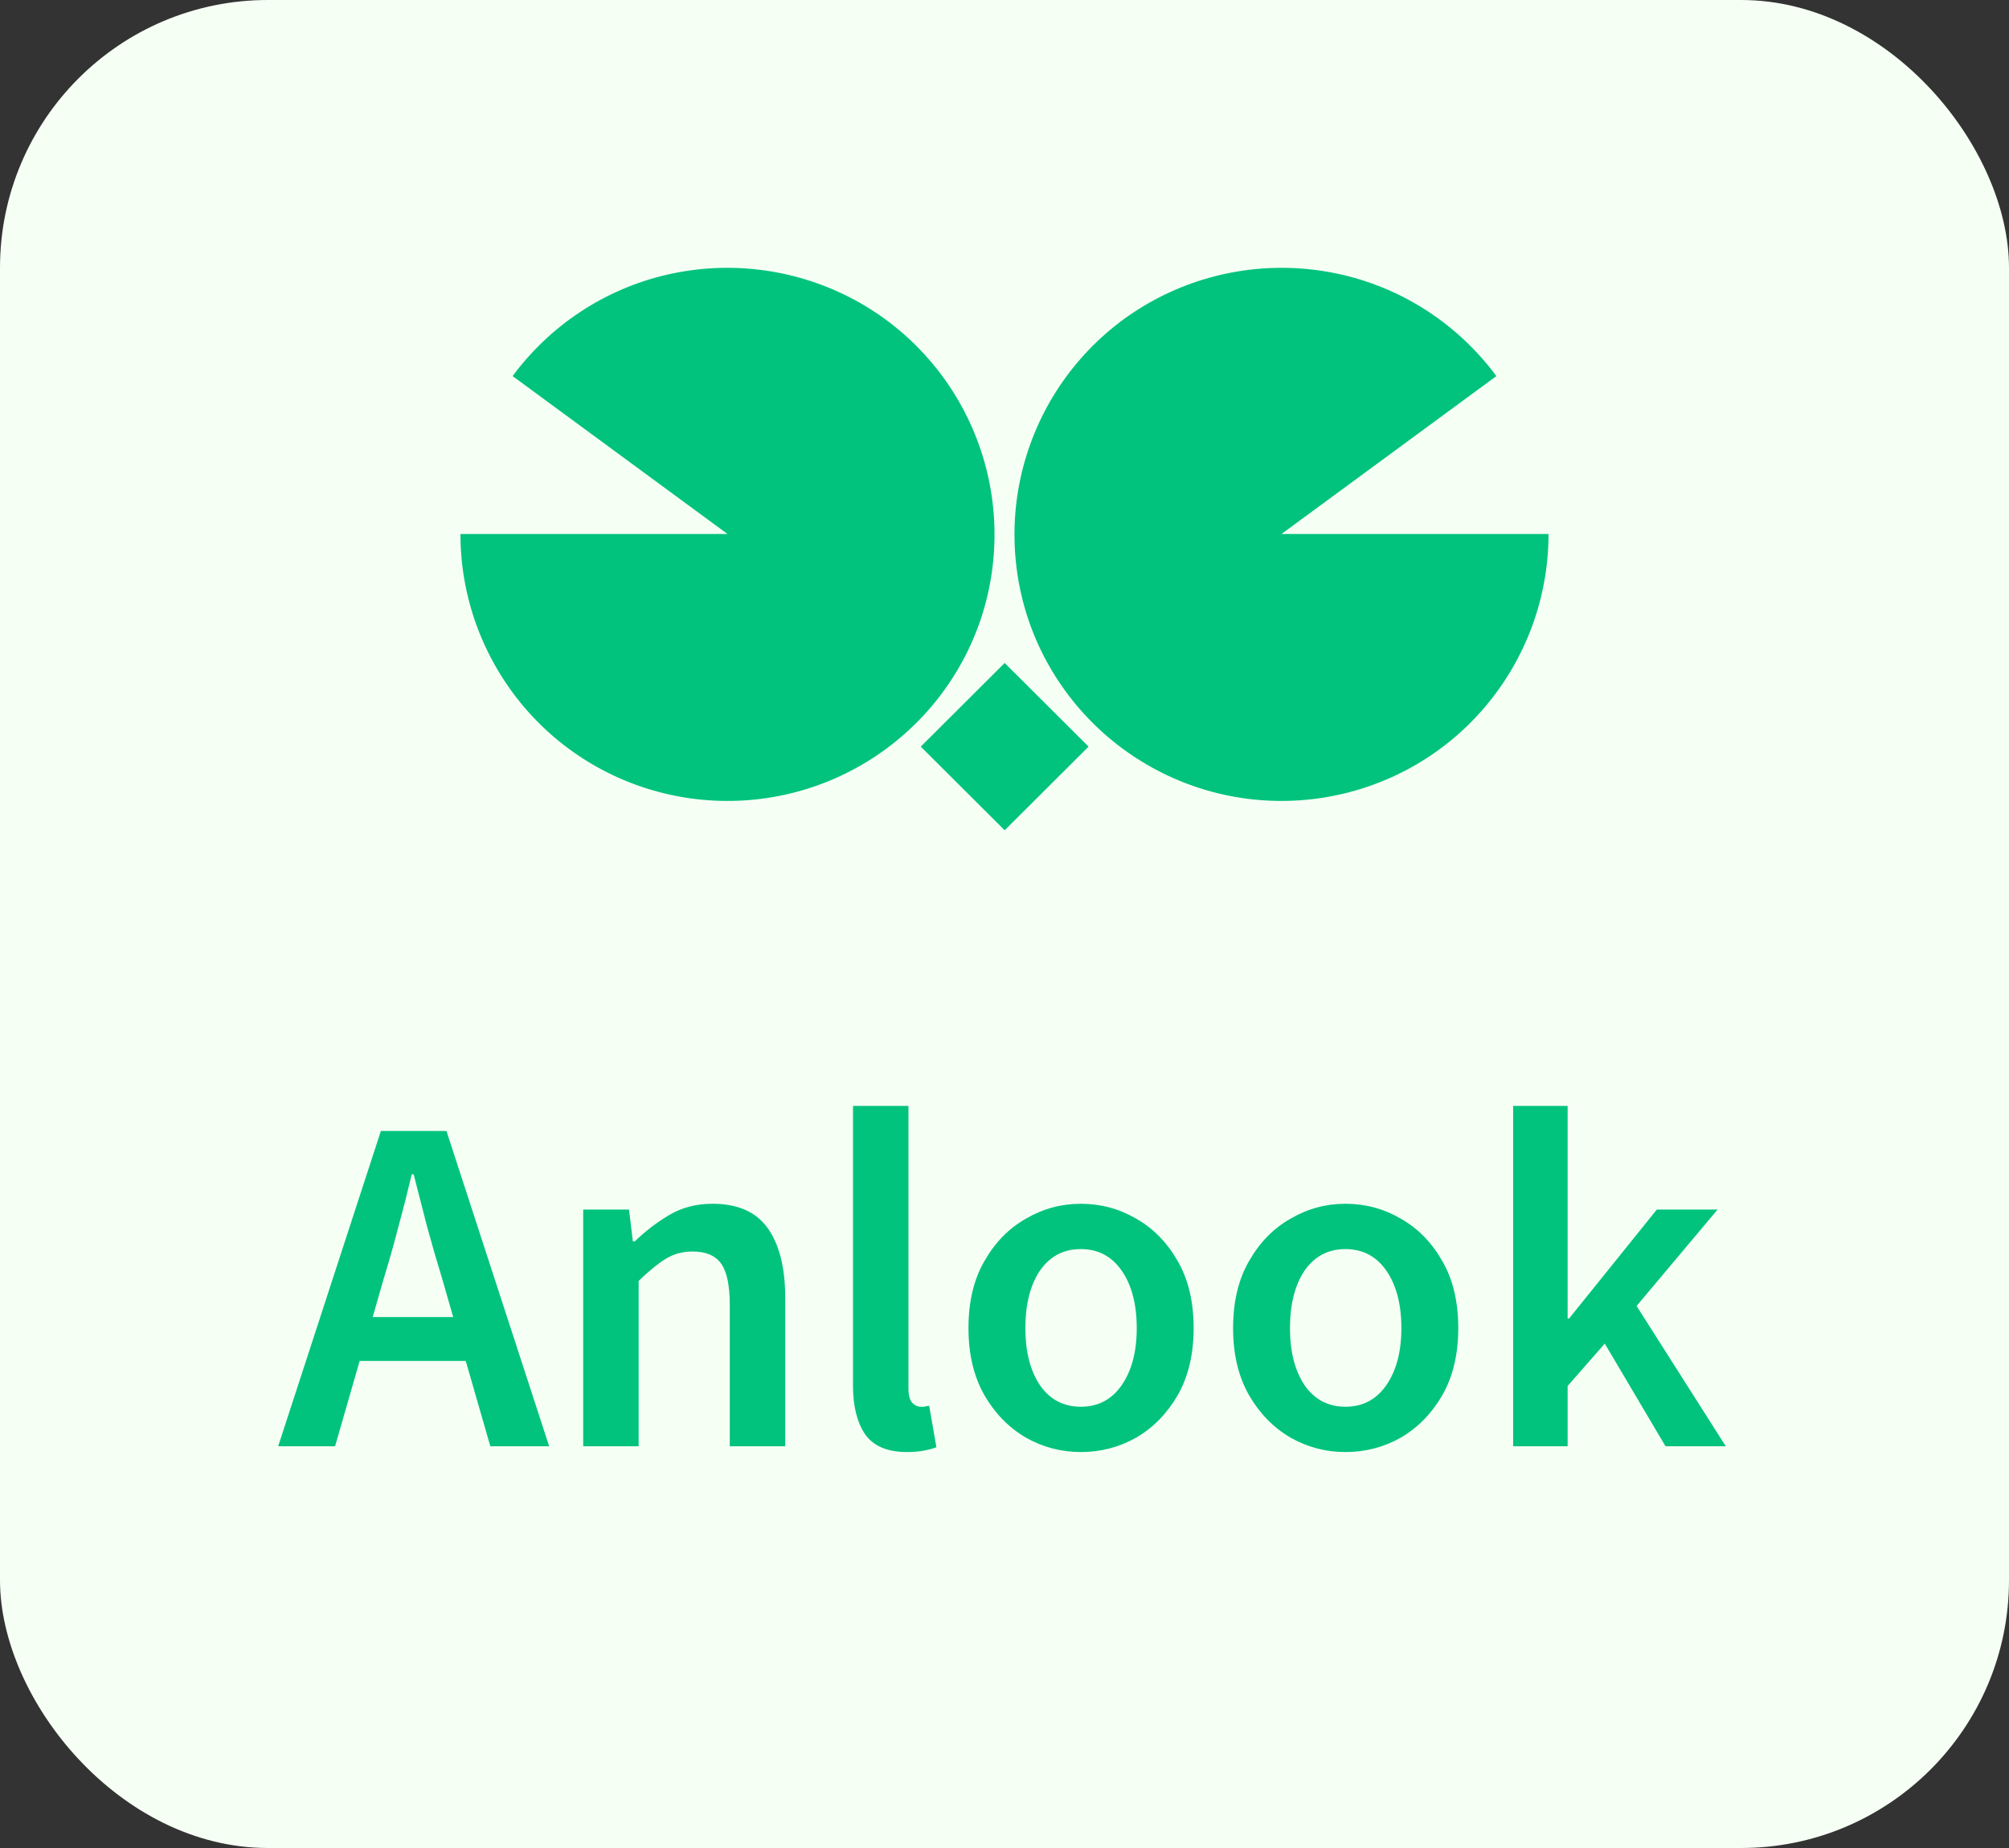
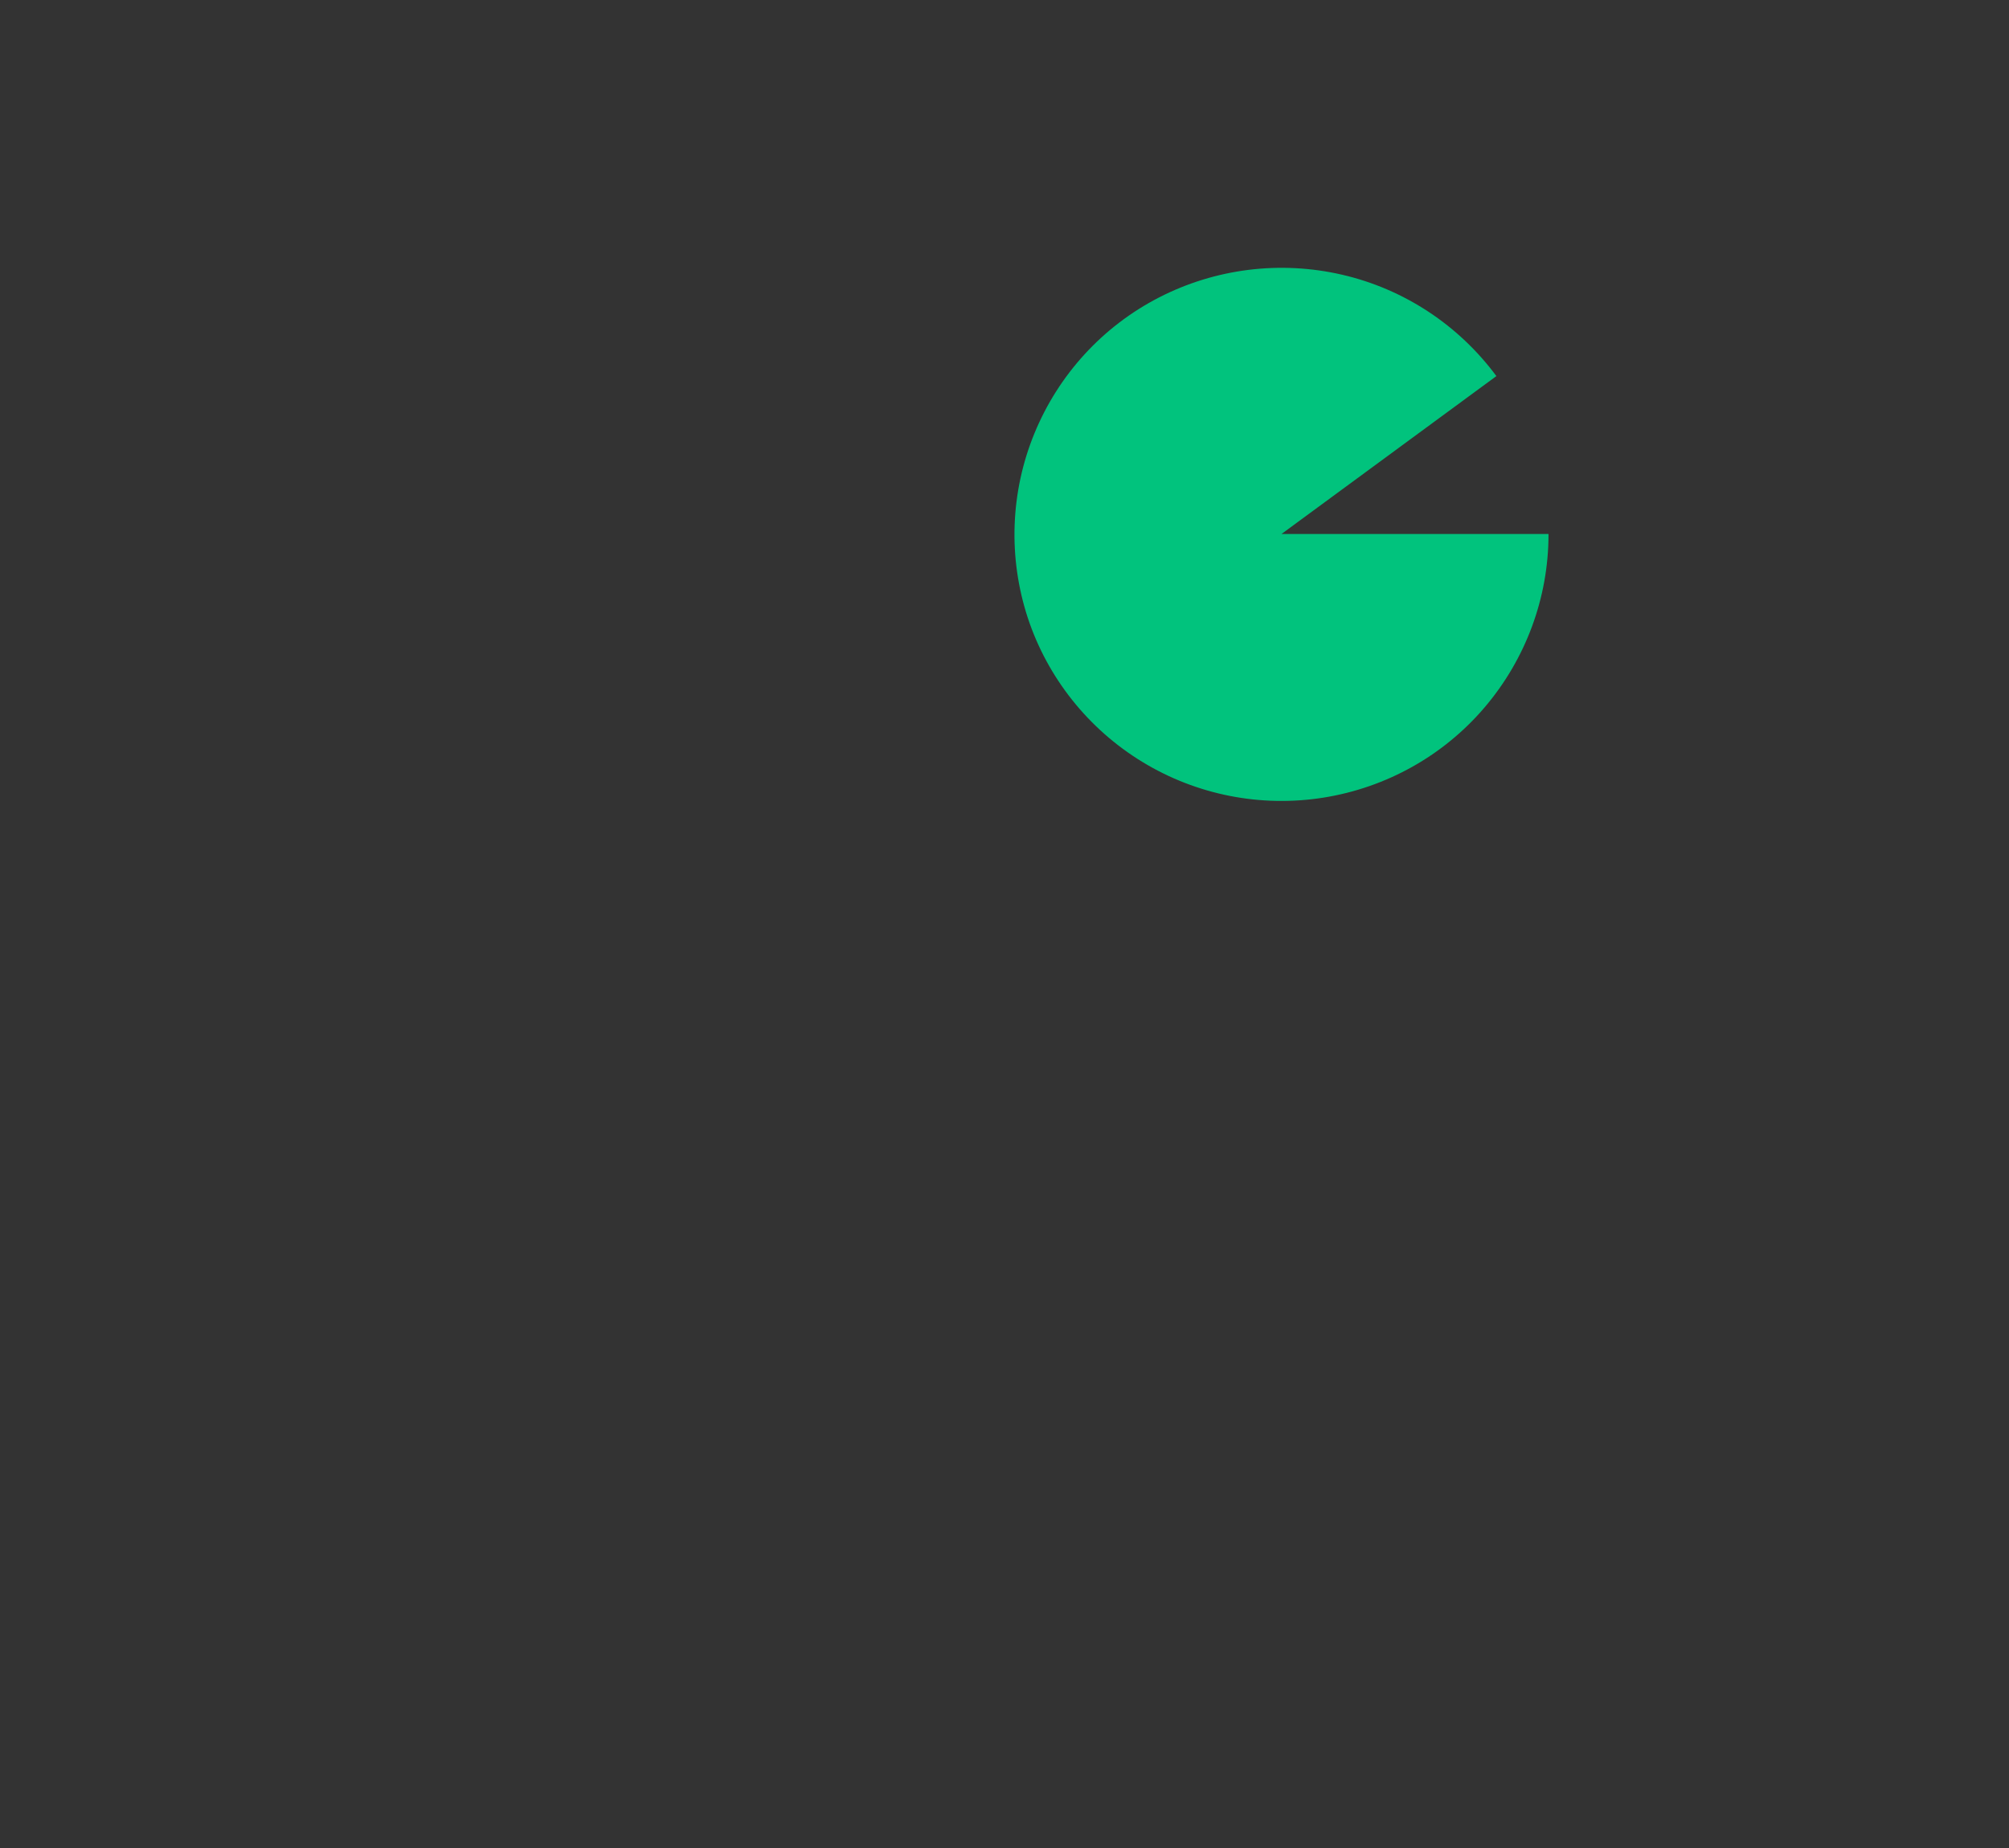
<svg xmlns="http://www.w3.org/2000/svg" width="75" height="69" viewBox="0 0 75 69" fill="none">
  <rect x="0" y="0" width="75" height="69" fill="#333333" stroke="none" />
-   <rect width="75" height="69" rx="10" fill="#F5FFF4" />
-   <path d="M17.19 19.951C17.19 22.316 18.039 24.605 19.574 26.409C21.109 28.213 23.243 29.407 25.589 29.781C27.935 30.154 30.331 29.681 32.352 28.449C34.374 27.218 35.896 25.302 36.633 23.062C37.369 20.81 37.281 18.371 36.383 16.182C35.484 13.992 33.837 12.188 31.728 11.105C29.619 10.023 27.198 9.724 24.89 10.259C22.581 10.794 20.547 12.138 19.137 14.042L27.161 19.939H17.19V19.951Z" fill="#01C37D" />
  <path d="M57.809 19.951C57.809 22.316 56.961 24.605 55.426 26.409C53.891 28.213 51.757 29.407 49.411 29.781C47.065 30.154 44.669 29.681 42.648 28.449C40.626 27.218 39.104 25.302 38.367 23.062C37.631 20.81 37.718 18.371 38.617 16.182C39.515 13.992 41.163 12.188 43.272 11.105C45.38 10.023 47.801 9.724 50.11 10.259C52.419 10.794 54.453 12.138 55.863 14.042L47.839 19.939H57.809V19.951Z" fill="#01C37D" />
-   <path d="M37.506 24.754L40.638 27.877L37.506 31L34.374 27.877L37.506 24.754Z" fill="#01C37D" />
-   <path d="M14.327 47.736L13.913 49.176H16.919L16.505 47.736C16.313 47.112 16.127 46.47 15.947 45.81C15.779 45.15 15.611 44.496 15.443 43.848H15.371C15.215 44.508 15.047 45.168 14.867 45.828C14.699 46.476 14.519 47.112 14.327 47.736ZM10.385 54L14.219 42.228H16.667L20.501 54H18.305L17.387 50.814H13.427L12.509 54H10.385ZM21.772 54V45.162H23.482L23.626 46.35H23.698C24.094 45.966 24.526 45.636 24.994 45.36C25.462 45.084 25.996 44.946 26.596 44.946C27.544 44.946 28.234 45.252 28.666 45.864C29.098 46.476 29.314 47.34 29.314 48.456V54H27.244V48.726C27.244 47.994 27.136 47.478 26.92 47.178C26.704 46.878 26.35 46.728 25.858 46.728C25.474 46.728 25.132 46.824 24.832 47.016C24.544 47.196 24.214 47.466 23.842 47.826V54H21.772ZM33.86 54.216C33.128 54.216 32.606 53.994 32.294 53.55C31.994 53.106 31.844 52.5 31.844 51.732V41.292H33.914V51.84C33.914 52.092 33.962 52.272 34.058 52.38C34.154 52.476 34.256 52.524 34.364 52.524C34.412 52.524 34.454 52.524 34.49 52.524C34.538 52.512 34.604 52.5 34.688 52.488L34.958 54.036C34.838 54.084 34.682 54.126 34.49 54.162C34.31 54.198 34.1 54.216 33.86 54.216ZM40.349 54.216C39.617 54.216 38.933 54.036 38.297 53.676C37.661 53.304 37.145 52.776 36.749 52.092C36.353 51.396 36.155 50.562 36.155 49.59C36.155 48.606 36.353 47.772 36.749 47.088C37.145 46.392 37.661 45.864 38.297 45.504C38.933 45.132 39.617 44.946 40.349 44.946C41.093 44.946 41.783 45.132 42.419 45.504C43.055 45.864 43.571 46.392 43.967 47.088C44.363 47.772 44.561 48.606 44.561 49.59C44.561 50.562 44.363 51.396 43.967 52.092C43.571 52.776 43.055 53.304 42.419 53.676C41.783 54.036 41.093 54.216 40.349 54.216ZM40.349 52.524C40.997 52.524 41.507 52.254 41.879 51.714C42.251 51.174 42.437 50.466 42.437 49.59C42.437 48.702 42.251 47.988 41.879 47.448C41.507 46.908 40.997 46.638 40.349 46.638C39.701 46.638 39.191 46.908 38.819 47.448C38.459 47.988 38.279 48.702 38.279 49.59C38.279 50.466 38.459 51.174 38.819 51.714C39.191 52.254 39.701 52.524 40.349 52.524ZM50.228 54.216C49.496 54.216 48.812 54.036 48.176 53.676C47.54 53.304 47.024 52.776 46.628 52.092C46.232 51.396 46.034 50.562 46.034 49.59C46.034 48.606 46.232 47.772 46.628 47.088C47.024 46.392 47.54 45.864 48.176 45.504C48.812 45.132 49.496 44.946 50.228 44.946C50.972 44.946 51.662 45.132 52.298 45.504C52.934 45.864 53.45 46.392 53.846 47.088C54.242 47.772 54.44 48.606 54.44 49.59C54.44 50.562 54.242 51.396 53.846 52.092C53.45 52.776 52.934 53.304 52.298 53.676C51.662 54.036 50.972 54.216 50.228 54.216ZM50.228 52.524C50.876 52.524 51.386 52.254 51.758 51.714C52.13 51.174 52.316 50.466 52.316 49.59C52.316 48.702 52.13 47.988 51.758 47.448C51.386 46.908 50.876 46.638 50.228 46.638C49.58 46.638 49.07 46.908 48.698 47.448C48.338 47.988 48.158 48.702 48.158 49.59C48.158 50.466 48.338 51.174 48.698 51.714C49.07 52.254 49.58 52.524 50.228 52.524ZM56.489 54V41.292H58.523V49.23H58.577L61.853 45.162H64.121L61.097 48.762L64.427 54H62.177L59.909 50.166L58.523 51.75V54H56.489Z" fill="#01C37D" />
</svg>